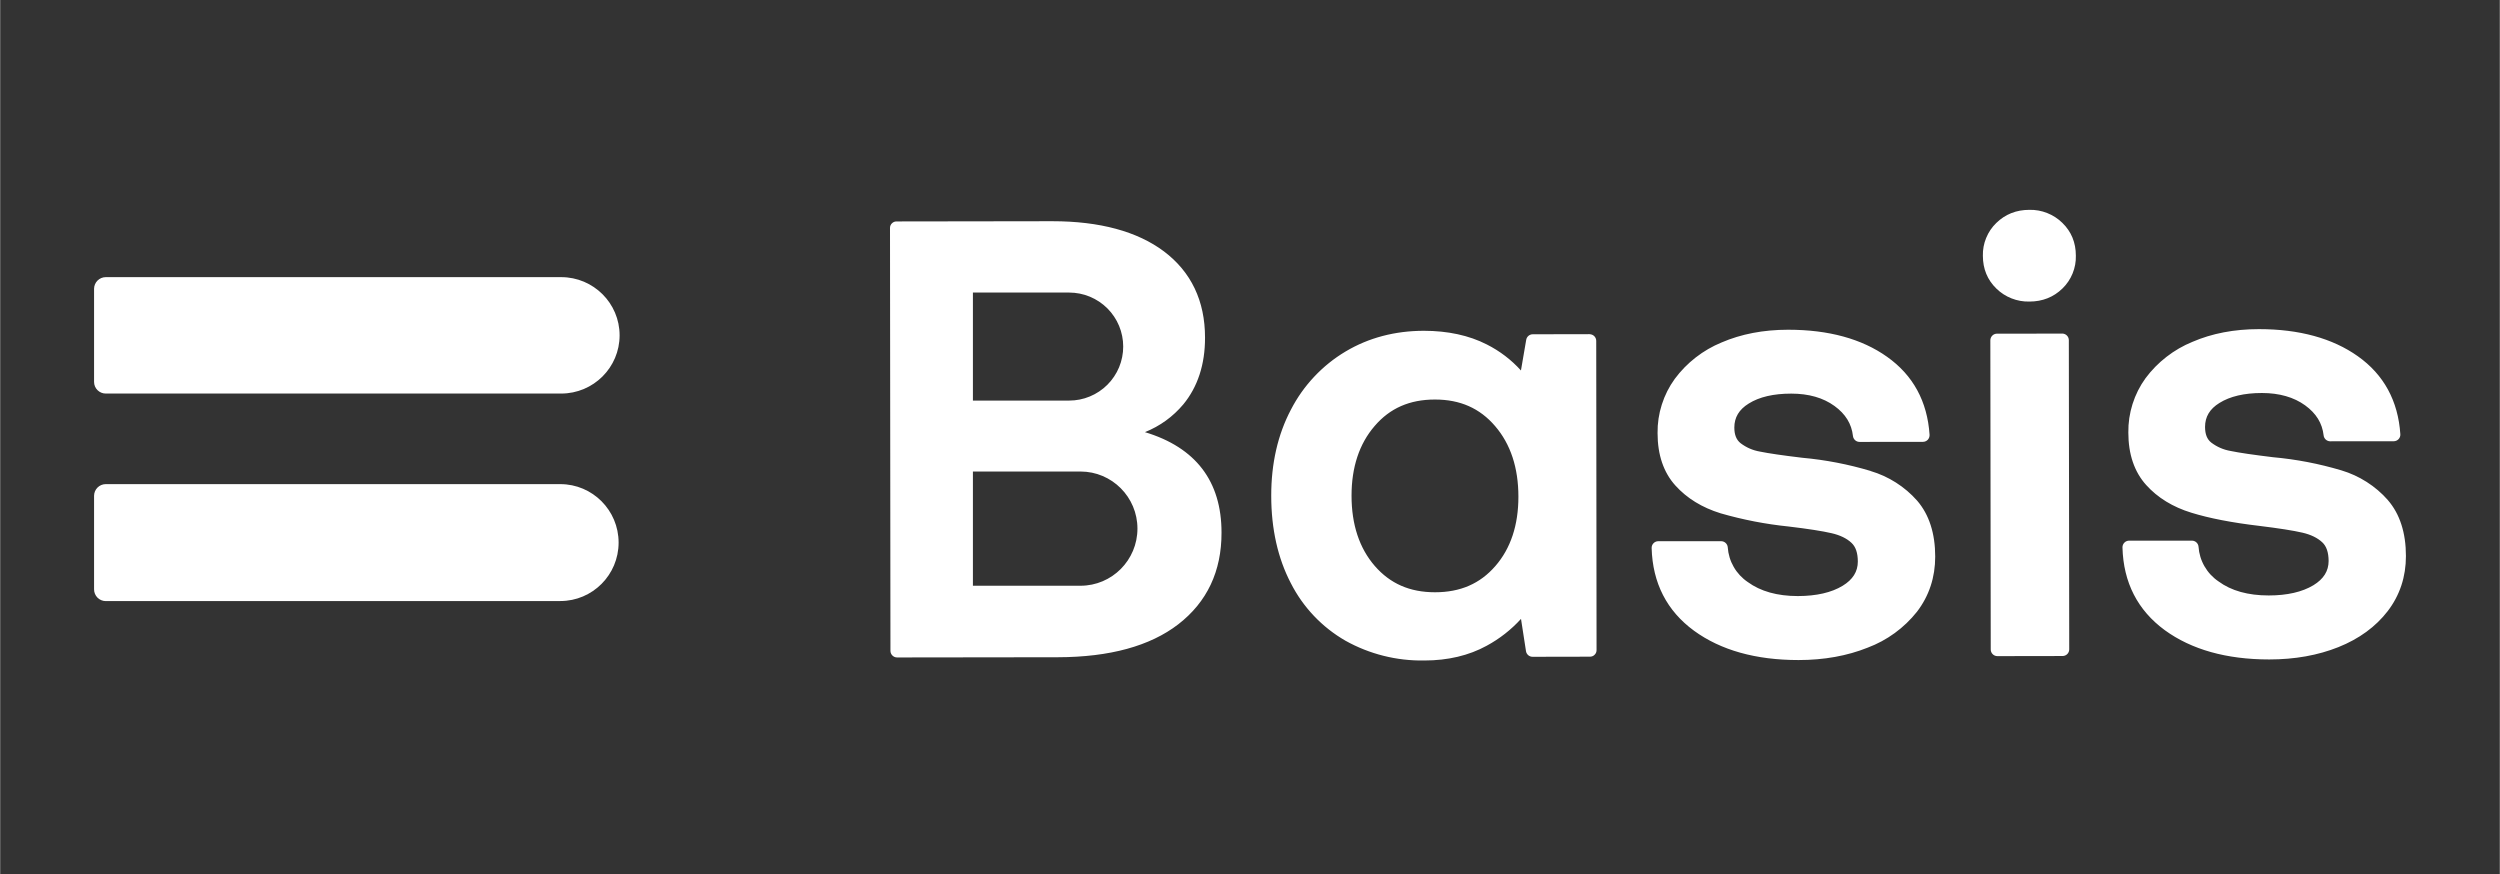
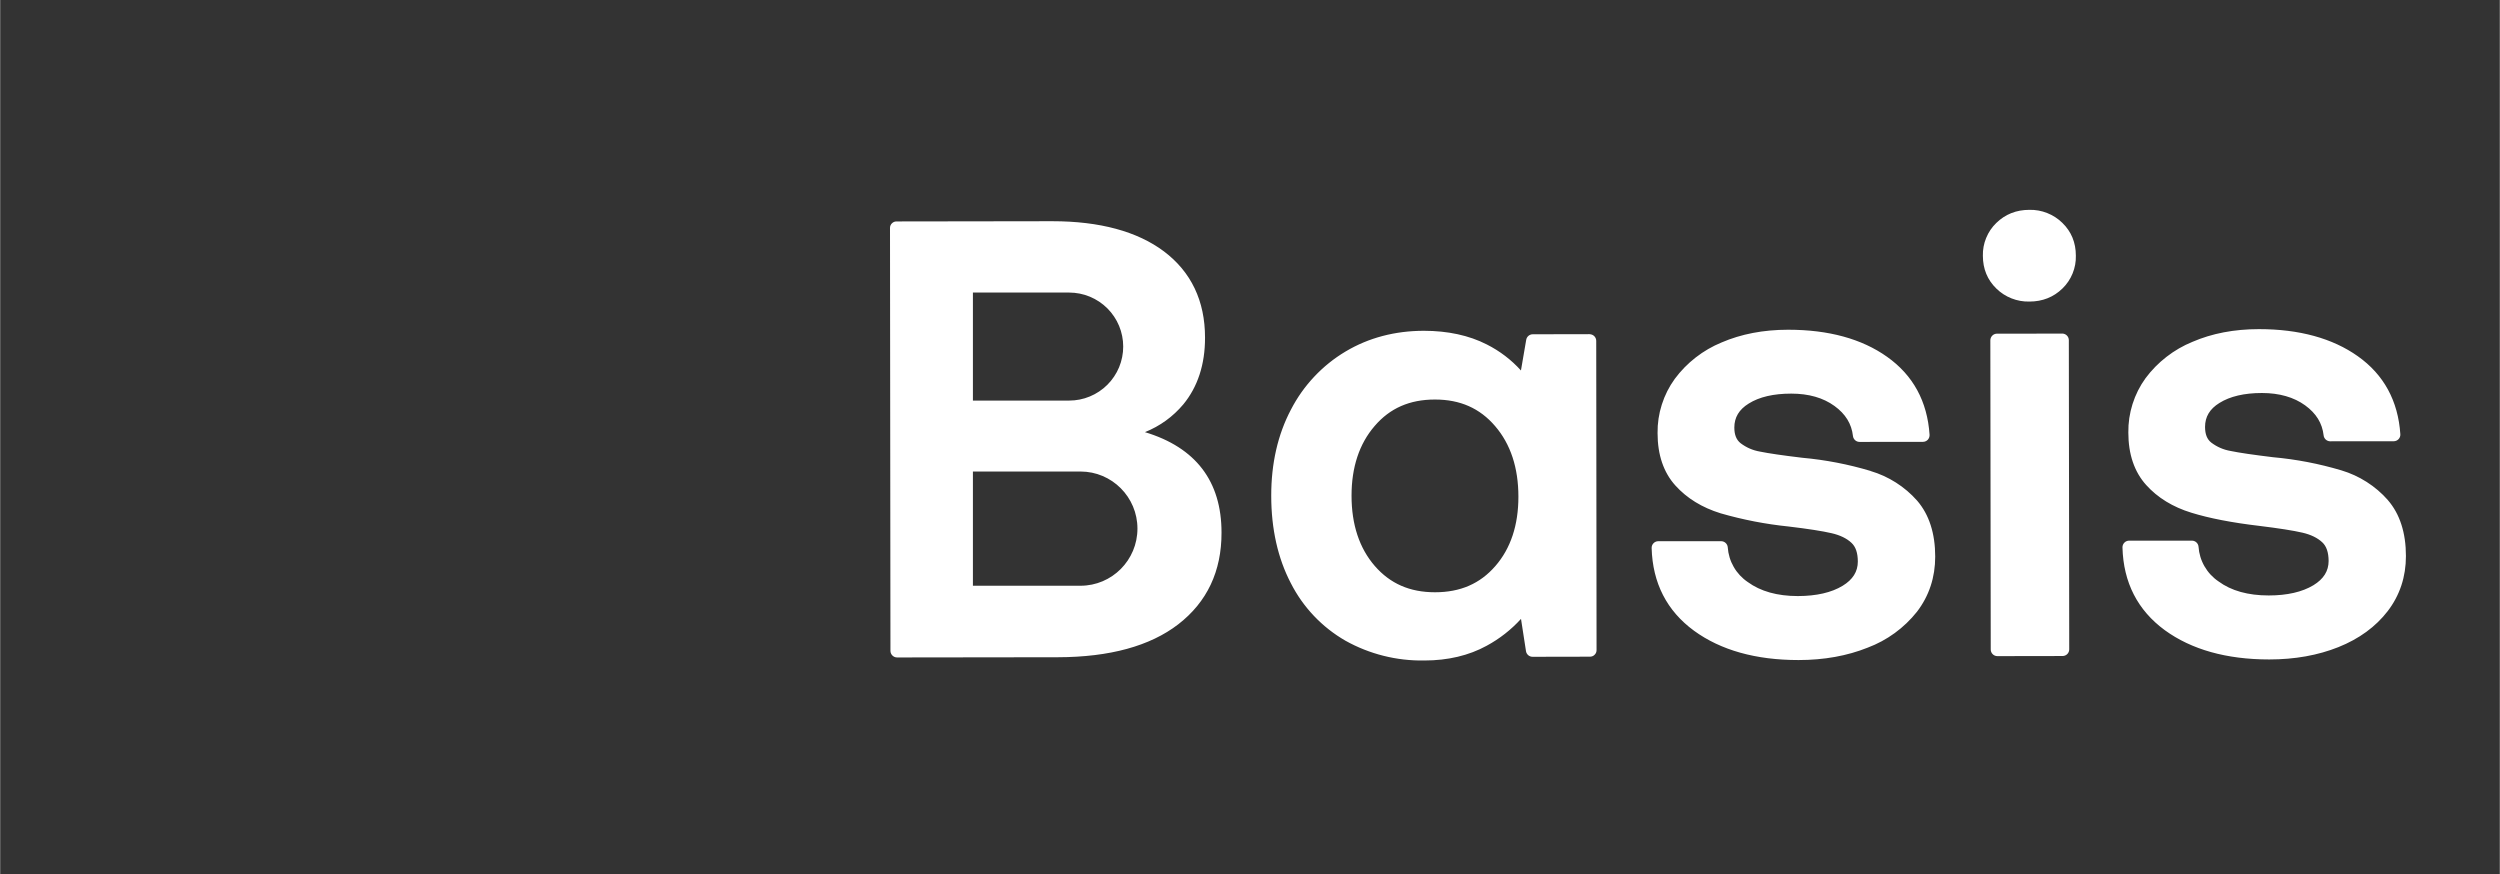
<svg xmlns="http://www.w3.org/2000/svg" width="1044" zoomAndPan="magnify" viewBox="0 0 782.88 273.75" height="365" preserveAspectRatio="xMidYMid meet" version="1.0">
  <rect x="0" y="0" width="782.88" height="273.75" fill="#333333" stroke="none" />
-   <path fill="#ffffff" d="M 33.059 123.262 L 175.691 123.262 C 185.805 123.262 194 115.094 194 105.023 C 194 94.969 185.805 86.801 175.707 86.801 L 33.039 86.801 C 32.559 86.805 32.098 86.898 31.652 87.086 C 31.211 87.273 30.82 87.535 30.477 87.875 C 30.137 88.215 29.875 88.605 29.688 89.051 C 29.504 89.492 29.406 89.953 29.402 90.434 L 29.402 119.629 C 29.402 121.621 31.047 123.262 33.059 123.262 Z M 33.059 188.246 L 175.43 188.246 C 185.512 188.246 193.688 180.043 193.688 169.938 C 193.688 159.828 185.512 151.629 175.43 151.629 L 33.039 151.629 C 32.559 151.633 32.094 151.727 31.648 151.914 C 31.207 152.102 30.812 152.367 30.473 152.707 C 30.133 153.051 29.871 153.441 29.684 153.887 C 29.5 154.332 29.406 154.797 29.402 155.277 L 29.402 184.594 C 29.402 185.078 29.496 185.543 29.68 185.992 C 29.863 186.438 30.125 186.832 30.465 187.176 C 30.809 187.52 31.199 187.785 31.645 187.973 C 32.09 188.164 32.555 188.258 33.039 188.262 L 33.039 188.246 Z M 33.059 188.246 " fill-opacity="1" fill-rule="evenodd" />
  <path fill="#ffffff" d="M 497.801 104.66 L 479.992 104.695 C 479.746 104.695 479.508 104.738 479.277 104.824 C 479.051 104.906 478.84 105.027 478.652 105.188 C 478.465 105.344 478.312 105.531 478.191 105.742 C 478.07 105.957 477.988 106.184 477.949 106.426 L 476.301 116.031 C 473.238 112.652 469.668 109.934 465.598 107.879 C 460.035 105.039 453.383 103.605 445.918 103.605 C 436.875 103.605 428.598 105.785 421.391 110.078 C 417.738 112.254 414.457 114.891 411.547 117.988 C 408.633 121.086 406.207 124.523 404.258 128.301 C 400.152 136.086 398.074 145.156 398.09 155.297 C 398.09 165.68 400.172 174.867 404.223 182.641 C 406.141 186.41 408.555 189.832 411.465 192.902 C 414.379 195.969 417.668 198.559 421.34 200.672 C 425.098 202.77 429.066 204.344 433.246 205.395 C 437.422 206.445 441.664 206.934 445.973 206.867 L 446.039 206.867 C 453.418 206.867 460 205.309 465.578 202.246 C 469.633 200.047 473.211 197.242 476.32 193.836 L 477.879 203.941 C 477.914 204.188 477.996 204.422 478.117 204.637 C 478.238 204.855 478.391 205.047 478.582 205.207 C 478.77 205.371 478.98 205.492 479.215 205.578 C 479.449 205.664 479.691 205.707 479.941 205.707 L 497.922 205.672 C 498.477 205.672 499.012 205.465 499.375 205.066 C 499.781 204.668 499.984 204.184 499.98 203.613 L 499.879 106.754 C 499.879 106.477 499.824 106.215 499.719 105.961 C 499.613 105.703 499.465 105.48 499.27 105.285 C 499.074 105.09 498.848 104.941 498.594 104.836 C 498.34 104.73 498.074 104.676 497.801 104.676 Z M 475.504 155.574 C 475.504 164.469 473.082 171.789 468.281 177.293 C 463.484 182.812 457.316 185.496 449.402 185.496 L 449.367 185.496 C 441.484 185.496 435.336 182.793 430.52 177.258 C 425.688 171.684 423.242 164.277 423.242 155.242 C 423.242 146.348 425.668 138.992 430.469 133.438 C 435.25 127.848 441.434 125.133 449.348 125.133 L 449.383 125.133 C 457.246 125.133 463.414 127.848 468.211 133.457 C 473.062 139.098 475.504 146.523 475.504 155.574 Z M 585.832 147.508 C 578.828 145.41 571.684 144.031 564.402 143.371 C 558.305 142.645 553.836 141.988 551.133 141.434 C 548.906 141.047 546.891 140.168 545.09 138.805 C 543.773 137.766 543.133 136.156 543.133 133.906 C 543.133 130.738 544.605 128.266 547.637 126.395 C 550.926 124.32 555.43 123.281 560.922 123.281 L 560.973 123.281 C 566.414 123.281 570.953 124.578 574.484 127.141 C 577.949 129.648 579.855 132.73 580.289 136.57 C 580.316 136.82 580.391 137.059 580.508 137.285 C 580.625 137.508 580.777 137.707 580.965 137.875 C 581.152 138.043 581.363 138.172 581.598 138.266 C 581.836 138.355 582.078 138.402 582.332 138.406 L 602.199 138.387 C 602.773 138.387 603.328 138.145 603.727 137.73 C 604.105 137.316 604.312 136.746 604.281 136.172 C 603.586 125.719 599.117 117.52 590.977 111.754 C 583.043 106.113 572.613 103.273 560.055 103.273 L 559.934 103.273 C 552.242 103.273 545.262 104.625 539.148 107.254 C 536.234 108.453 533.531 110.02 531.043 111.953 C 528.555 113.887 526.371 116.117 524.492 118.645 C 522.699 121.113 521.344 123.805 520.418 126.715 C 519.492 129.621 519.051 132.602 519.09 135.652 C 519.09 142.457 520.977 147.977 524.668 152.059 C 528.25 156.039 533.016 158.98 538.871 160.781 C 545.84 162.789 552.93 164.164 560.141 164.902 C 566.223 165.629 570.762 166.336 573.652 167.012 C 576.254 167.617 578.332 168.621 579.805 170.004 C 581.156 171.25 581.797 173.172 581.812 175.871 C 581.812 179.023 580.254 181.516 577.051 183.469 C 573.551 185.598 568.84 186.672 563.07 186.688 L 563.02 186.688 C 556.59 186.688 551.309 185.199 547.34 182.293 C 546.438 181.684 545.617 180.98 544.875 180.184 C 544.133 179.387 543.488 178.52 542.945 177.574 C 542.402 176.633 541.973 175.641 541.656 174.598 C 541.34 173.559 541.145 172.492 541.07 171.406 C 541.051 171.148 540.98 170.902 540.867 170.668 C 540.754 170.438 540.602 170.23 540.41 170.055 C 540.219 169.879 540.004 169.742 539.762 169.648 C 539.52 169.555 539.27 169.504 539.008 169.504 L 519.312 169.504 C 519.031 169.504 518.762 169.559 518.5 169.668 C 518.242 169.777 518.016 169.934 517.82 170.137 C 517.621 170.34 517.473 170.57 517.371 170.832 C 517.27 171.098 517.227 171.367 517.234 171.648 C 517.531 182.605 522 191.328 530.52 197.555 C 538.852 203.629 549.836 206.727 563.191 206.727 L 563.297 206.727 C 571.211 206.727 578.488 205.414 584.879 202.852 C 587.918 201.711 590.746 200.188 593.371 198.277 C 595.992 196.367 598.312 194.145 600.332 191.602 C 604.141 186.637 606.047 180.82 606.047 174.332 C 606.047 167.062 604.141 161.164 600.398 156.82 C 598.453 154.617 596.238 152.727 593.762 151.148 C 591.281 149.57 588.633 148.363 585.812 147.527 L 585.812 147.508 Z M 635.527 65.723 C 631.441 65.723 627.977 67.105 625.188 69.824 C 623.801 71.168 622.738 72.734 622.008 74.523 C 621.273 76.312 620.93 78.172 620.977 80.102 C 620.977 84.203 622.398 87.664 625.203 90.383 C 626.582 91.727 628.164 92.75 629.957 93.457 C 631.746 94.164 633.605 94.492 635.527 94.449 L 635.562 94.449 C 639.633 94.449 643.117 93.066 645.887 90.367 C 647.277 89.02 648.34 87.449 649.074 85.656 C 649.805 83.867 650.148 82.004 650.098 80.07 C 650.098 75.984 648.676 72.523 645.871 69.805 C 644.496 68.457 642.914 67.43 641.121 66.723 C 639.332 66.012 637.473 65.68 635.547 65.723 Z M 645.836 104.488 L 625.395 104.504 C 625.121 104.504 624.855 104.559 624.602 104.66 C 624.344 104.766 624.121 104.918 623.926 105.113 C 623.73 105.309 623.582 105.531 623.477 105.785 C 623.371 106.039 623.316 106.305 623.316 106.582 L 623.438 203.422 C 623.438 204.566 624.375 205.5 625.516 205.5 L 645.957 205.465 C 646.23 205.461 646.496 205.41 646.746 205.301 C 647 205.195 647.223 205.047 647.414 204.852 C 647.609 204.656 647.758 204.434 647.863 204.18 C 647.965 203.926 648.02 203.664 648.02 203.387 L 647.898 106.547 C 647.898 106.273 647.844 106.008 647.742 105.754 C 647.637 105.504 647.488 105.277 647.293 105.082 C 647.102 104.891 646.879 104.738 646.625 104.633 C 646.375 104.527 646.109 104.473 645.836 104.469 Z M 747.828 156.629 C 745.887 154.426 743.676 152.535 741.199 150.953 C 738.723 149.371 736.078 148.16 733.262 147.316 C 726.258 145.227 719.117 143.852 711.836 143.199 C 705.754 142.457 701.285 141.816 698.566 141.242 C 696.34 140.859 694.324 139.988 692.52 138.629 C 691.188 137.594 690.562 135.984 690.562 133.715 C 690.562 130.551 692.016 128.09 695.066 126.207 C 698.355 124.145 702.844 123.09 708.352 123.09 L 708.387 123.09 C 713.828 123.09 718.383 124.406 721.898 126.949 C 725.363 129.457 727.27 132.539 727.703 136.383 C 727.73 136.637 727.805 136.875 727.926 137.102 C 728.043 137.328 728.199 137.527 728.391 137.695 C 728.582 137.863 728.797 137.992 729.035 138.082 C 729.277 138.172 729.523 138.219 729.781 138.215 L 749.648 138.199 C 749.934 138.199 750.211 138.141 750.473 138.027 C 750.738 137.918 750.965 137.754 751.164 137.547 C 751.359 137.34 751.508 137.102 751.605 136.832 C 751.703 136.562 751.746 136.285 751.727 136 C 751.035 125.547 746.547 117.328 738.406 111.566 C 730.473 105.941 720.047 103.086 707.484 103.086 L 707.398 103.086 C 699.691 103.086 692.711 104.434 686.613 107.066 C 683.691 108.262 680.984 109.824 678.492 111.758 C 675.996 113.691 673.809 115.922 671.922 118.453 C 670.133 120.926 668.777 123.621 667.855 126.531 C 666.934 129.445 666.496 132.426 666.535 135.48 C 666.535 142.281 668.426 147.801 672.113 151.887 C 675.684 155.867 680.465 158.809 686.301 160.59 C 691.895 162.32 699.051 163.707 707.59 164.711 C 713.652 165.453 718.207 166.164 721.102 166.84 C 723.699 167.445 725.762 168.449 727.25 169.832 C 728.586 171.062 729.242 172.98 729.262 175.684 C 729.262 178.848 727.703 181.34 724.496 183.297 C 720.996 185.406 716.285 186.496 710.52 186.496 L 710.465 186.496 C 704.039 186.496 698.754 185.027 694.789 182.102 C 693.887 181.496 693.066 180.793 692.324 179.996 C 691.582 179.203 690.941 178.336 690.398 177.391 C 689.852 176.449 689.422 175.461 689.105 174.422 C 688.789 173.379 688.594 172.32 688.52 171.234 C 688.496 170.977 688.43 170.73 688.316 170.496 C 688.199 170.262 688.047 170.059 687.859 169.883 C 687.668 169.707 687.449 169.57 687.211 169.477 C 686.969 169.379 686.715 169.332 686.457 169.332 L 666.762 169.332 C 666.484 169.332 666.215 169.391 665.961 169.5 C 665.703 169.609 665.477 169.762 665.285 169.965 C 665.09 170.164 664.941 170.395 664.84 170.652 C 664.738 170.914 664.691 171.18 664.699 171.461 C 664.977 182.43 669.445 191.137 677.969 197.383 C 686.301 203.441 697.285 206.539 710.621 206.539 L 710.727 206.539 C 718.66 206.539 725.934 205.238 732.328 202.68 C 738.824 200.082 744.02 196.277 747.762 191.414 C 751.57 186.445 753.477 180.648 753.477 174.16 C 753.477 166.875 751.57 160.973 747.828 156.645 Z M 358.527 135.344 L 358.543 135.344 C 363.273 133.434 367.281 130.531 370.566 126.637 C 375.07 121.152 377.375 114.125 377.355 105.734 C 377.355 94.242 373.008 85.156 364.488 78.734 C 356.156 72.488 344.391 69.285 329.547 69.285 L 329.41 69.285 L 280.734 69.355 C 280.164 69.355 279.676 69.555 279.277 69.961 C 278.879 70.363 278.684 70.848 278.688 71.414 L 278.828 203.84 C 278.828 204.98 279.762 205.914 280.906 205.914 L 331.281 205.848 C 347.457 205.812 360.137 202.352 368.973 195.531 C 377.98 188.574 382.555 178.918 382.52 166.805 C 382.52 150.711 374.445 140.152 358.527 135.344 Z M 304.656 91.629 L 334.797 91.629 C 335.352 91.629 335.902 91.656 336.457 91.711 C 337.008 91.766 337.555 91.844 338.098 91.953 C 338.645 92.062 339.18 92.195 339.711 92.355 C 340.242 92.52 340.762 92.703 341.277 92.918 C 341.789 93.129 342.289 93.363 342.777 93.625 C 343.266 93.887 343.742 94.172 344.203 94.48 C 344.664 94.789 345.109 95.117 345.539 95.469 C 345.965 95.82 346.375 96.191 346.77 96.582 C 347.16 96.977 347.531 97.387 347.887 97.812 C 348.238 98.242 348.566 98.688 348.875 99.148 C 349.184 99.605 349.469 100.082 349.73 100.57 C 349.992 101.059 350.227 101.559 350.441 102.07 C 350.652 102.582 350.84 103.105 351 103.633 C 351.16 104.164 351.293 104.703 351.402 105.246 C 351.512 105.789 351.594 106.336 351.648 106.887 C 351.703 107.438 351.727 107.992 351.727 108.543 C 351.727 109.098 351.703 109.652 351.648 110.203 C 351.594 110.754 351.512 111.301 351.402 111.844 C 351.293 112.387 351.16 112.926 351 113.457 C 350.84 113.984 350.652 114.508 350.441 115.02 C 350.227 115.531 349.992 116.031 349.73 116.52 C 349.469 117.008 349.184 117.48 348.875 117.941 C 348.566 118.402 348.238 118.848 347.887 119.277 C 347.531 119.703 347.16 120.113 346.77 120.508 C 346.375 120.898 345.965 121.27 345.539 121.621 C 345.109 121.973 344.664 122.301 344.203 122.609 C 343.742 122.918 343.266 123.203 342.777 123.465 C 342.289 123.727 341.789 123.961 341.277 124.172 C 340.762 124.387 340.242 124.57 339.711 124.734 C 339.18 124.895 338.645 125.027 338.098 125.137 C 337.555 125.246 337.008 125.324 336.457 125.379 C 335.902 125.434 335.352 125.461 334.797 125.461 L 304.656 125.461 L 304.656 91.609 Z M 338.348 183.453 L 304.656 183.453 L 304.656 147.68 L 338.348 147.68 C 348.203 147.68 356.188 155.695 356.188 165.559 C 356.188 175.422 348.219 183.453 338.348 183.453 Z M 338.348 183.453 " fill-opacity="1" fill-rule="nonzero" />
</svg>